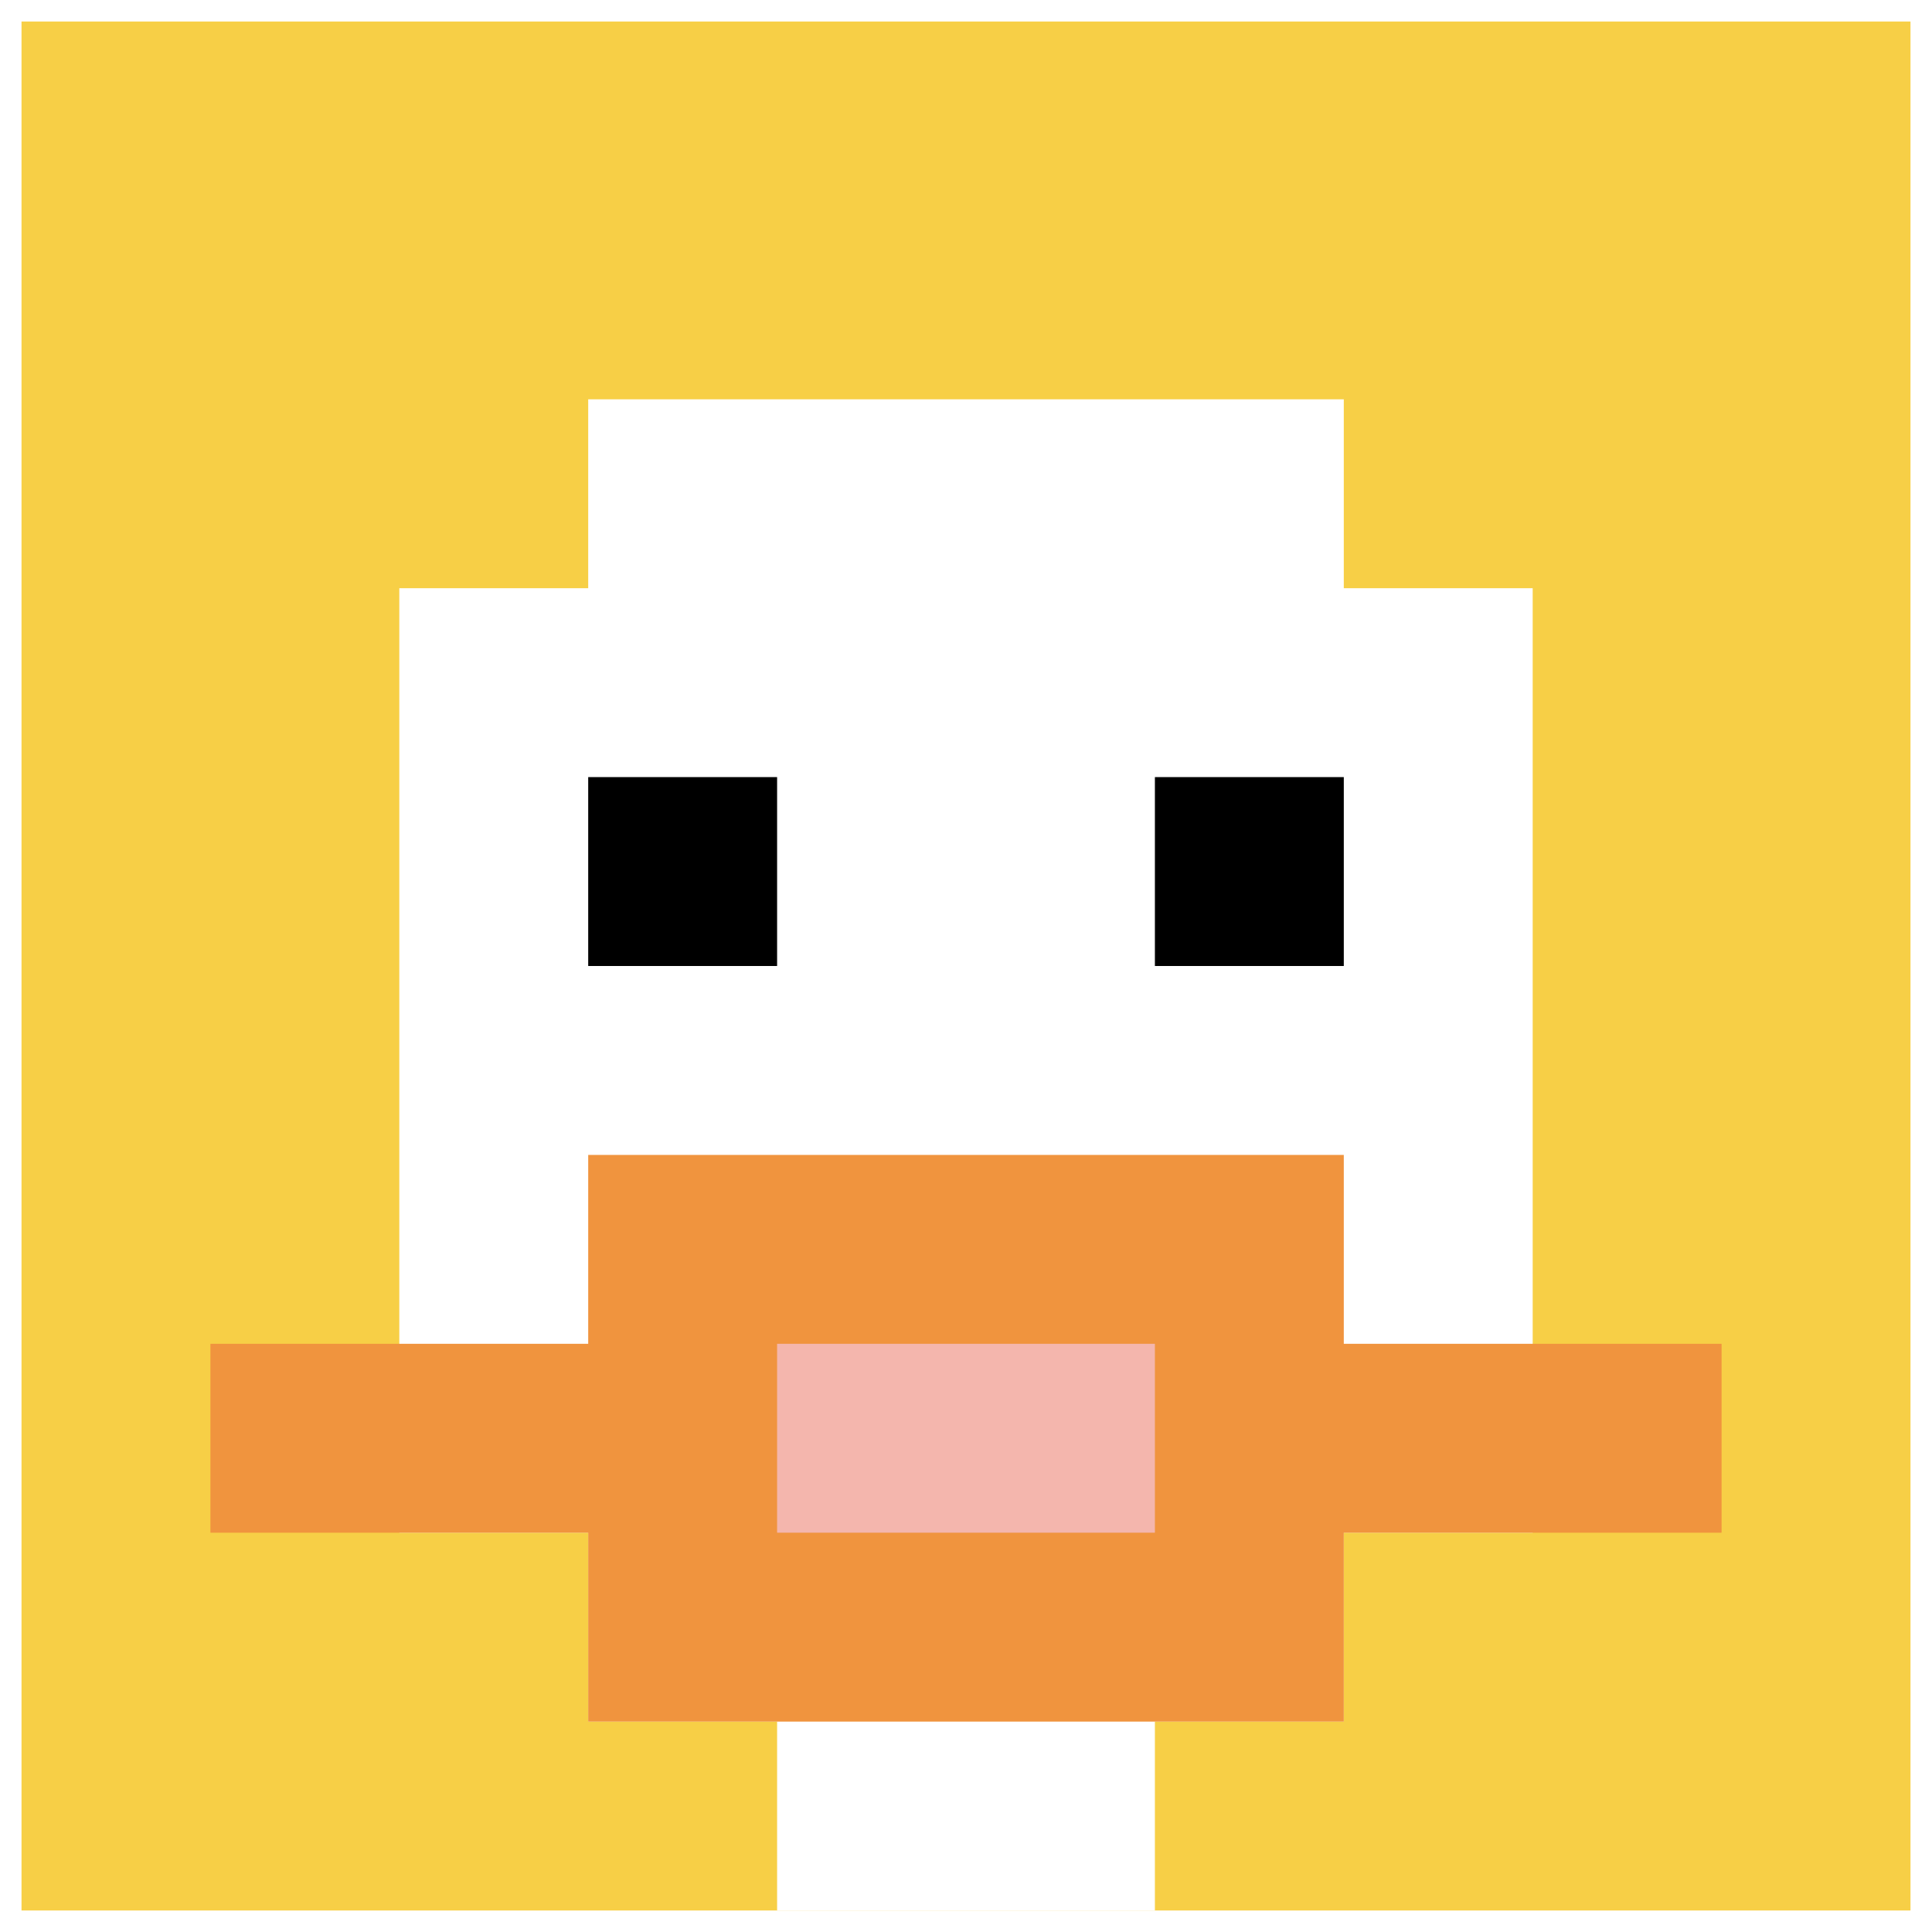
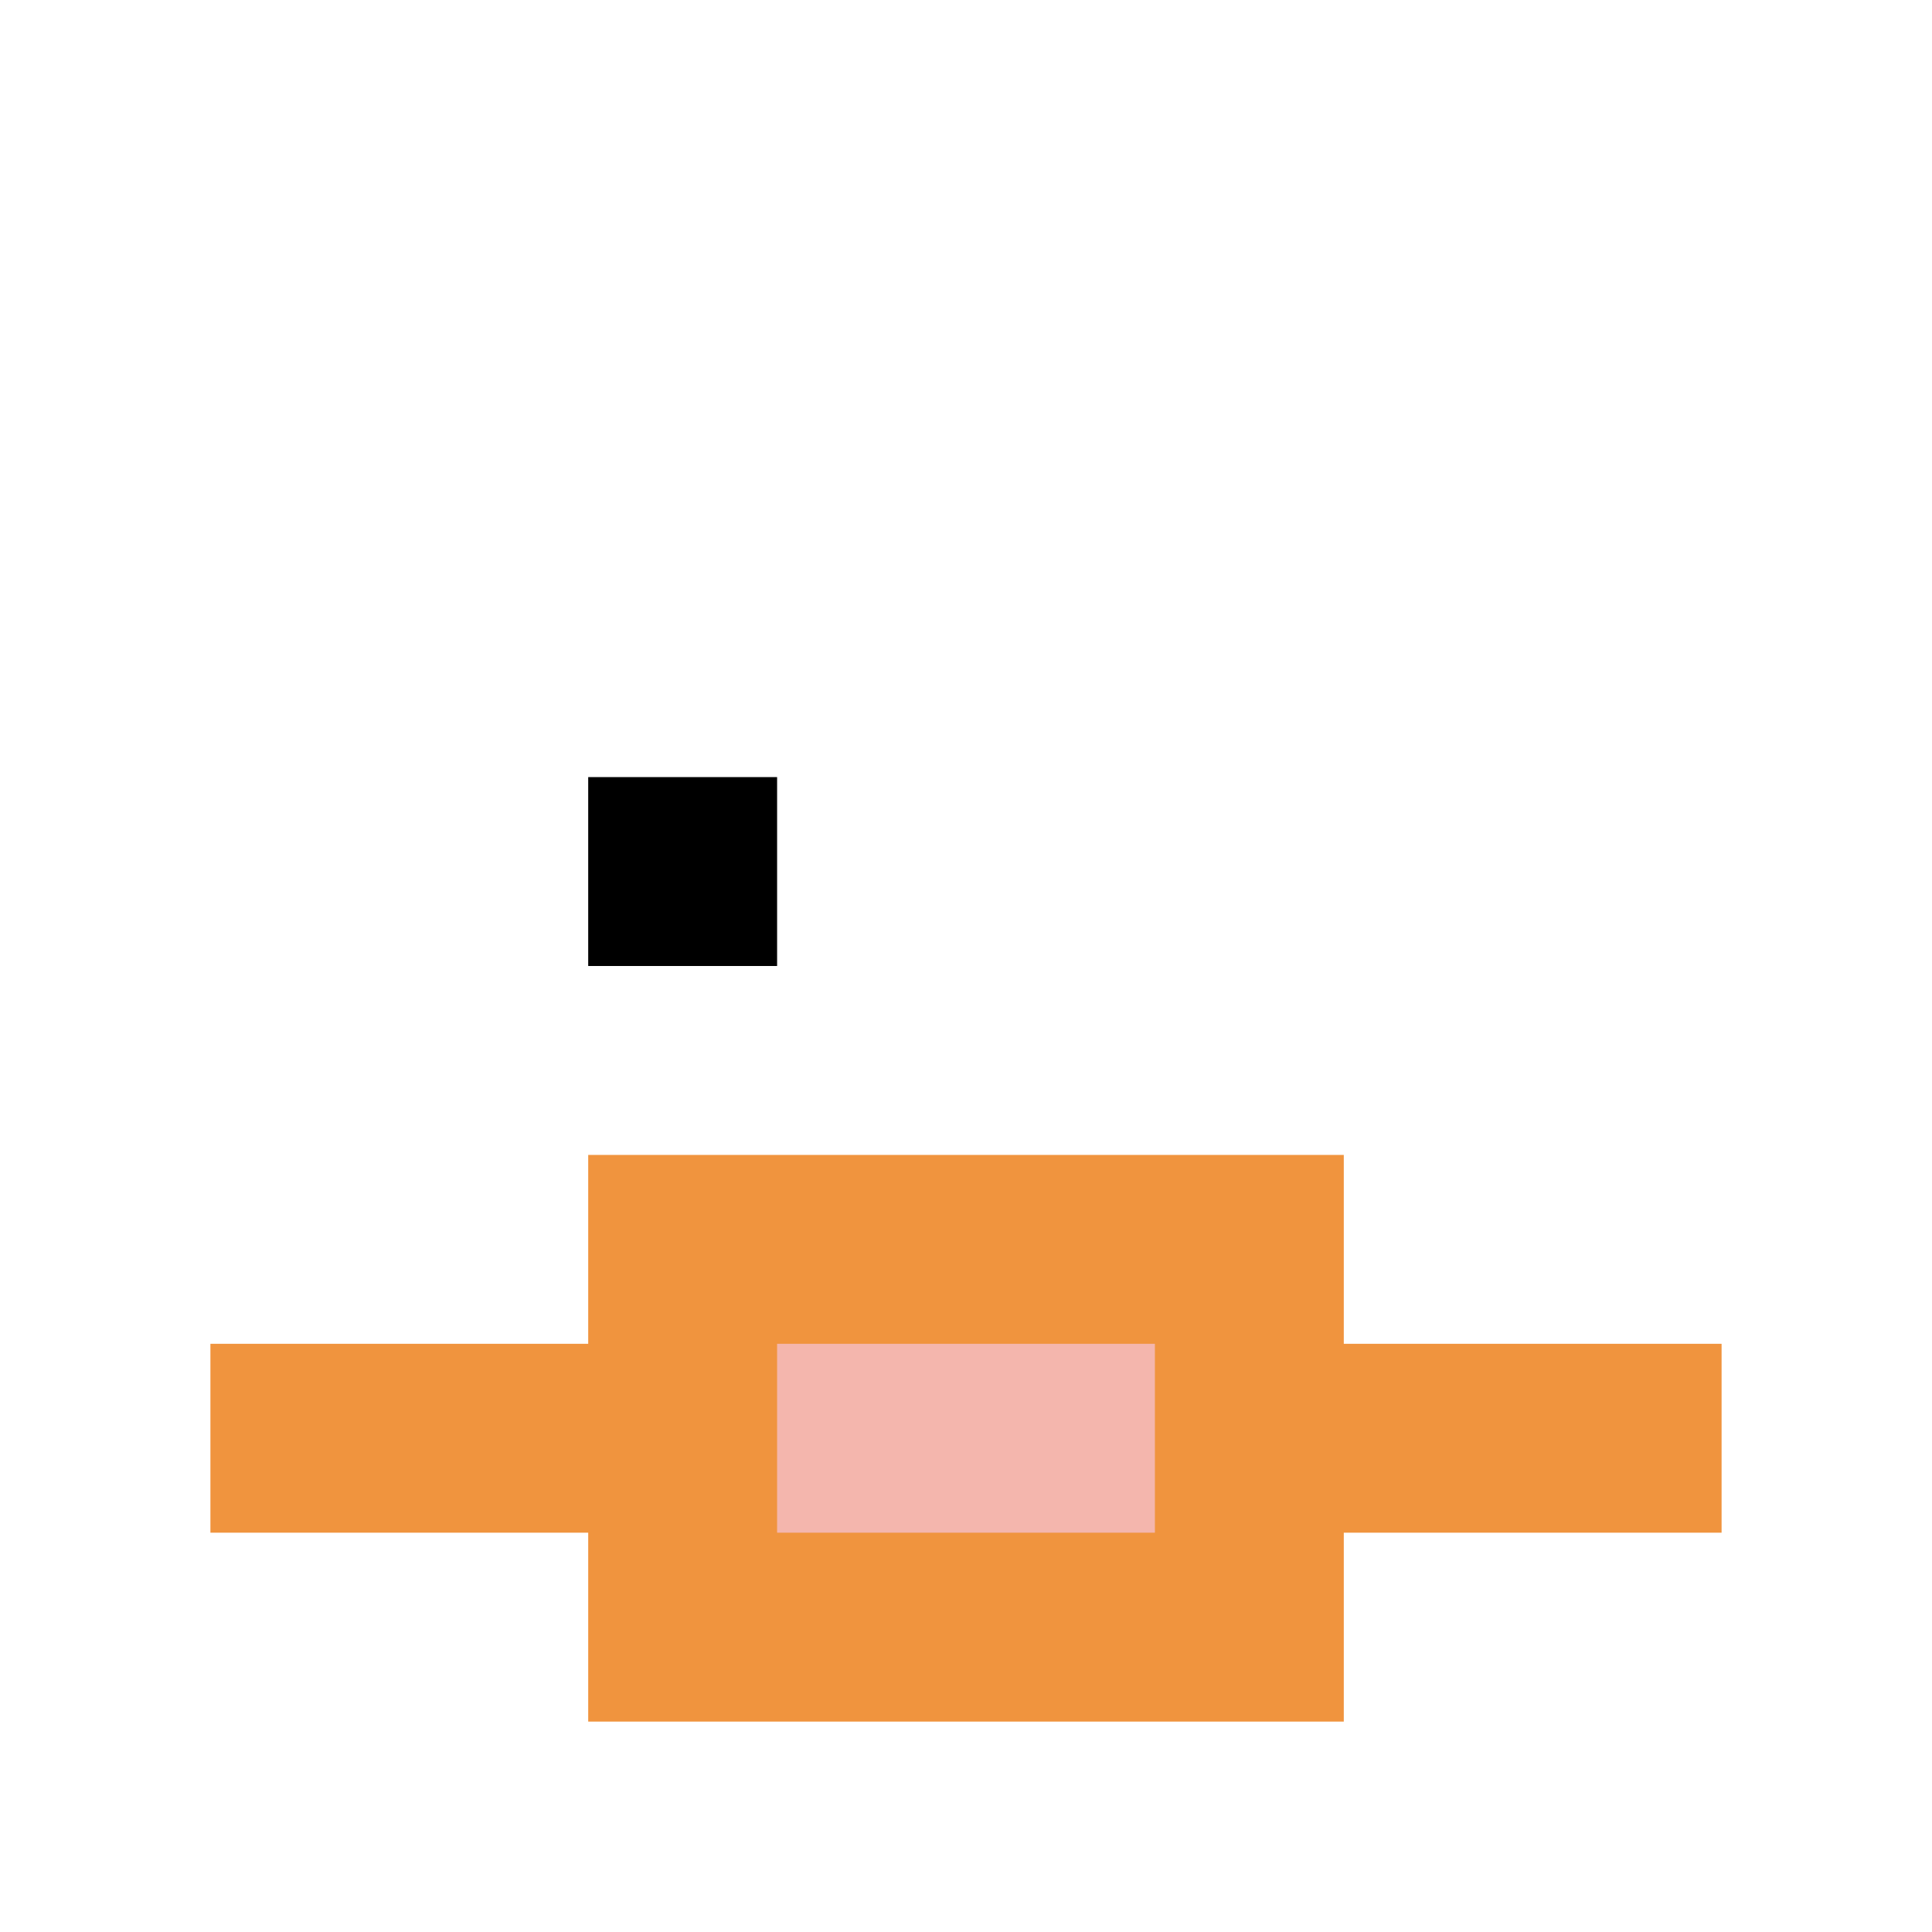
<svg xmlns="http://www.w3.org/2000/svg" width="449" height="449" version="1.1">
  <rect width="100%" height="100%" fill="#fff" />
  <g>
    <g id="0-0">
-       <path fill="#F7CF46" d="M5 5h439v439H5z" />
      <g>
-         <path id="5-5-3-2-4-7" fill="#fff" d="M136.7 92.8h175.6v307.3H136.7z" />
-         <path id="5-5-2-3-6-5" fill="#fff" d="M92.8 136.7h263.4v219.5H92.8z" />
        <path id="5-5-4-8-2-2" fill="#fff" d="M180.6 356.2h87.8V444h-87.8z" />
        <path id="5-5-1-7-8-1" fill="#F0943E" d="M48.9 312.3h351.2v43.9H48.9z" />
        <path id="5-5-3-6-4-3" fill="#F0943E" d="M136.7 268.4h175.6v131.7H136.7z" />
        <path id="5-5-4-7-2-1" fill="#F4B6AD" d="M180.6 312.3h87.8v43.9h-87.8z" />
        <path id="5-5-3-4-1-1" fill="#000" d="M136.7 180.6h43.9v43.9h-43.9z" />
-         <path id="5-5-6-4-1-1" fill="#000" d="M268.4 180.6h43.9v43.9h-43.9z" />
      </g>
-       <path fill="none" stroke="#fff" stroke-width="0" d="M5 5h439v439H5z" />
    </g>
  </g>
</svg>